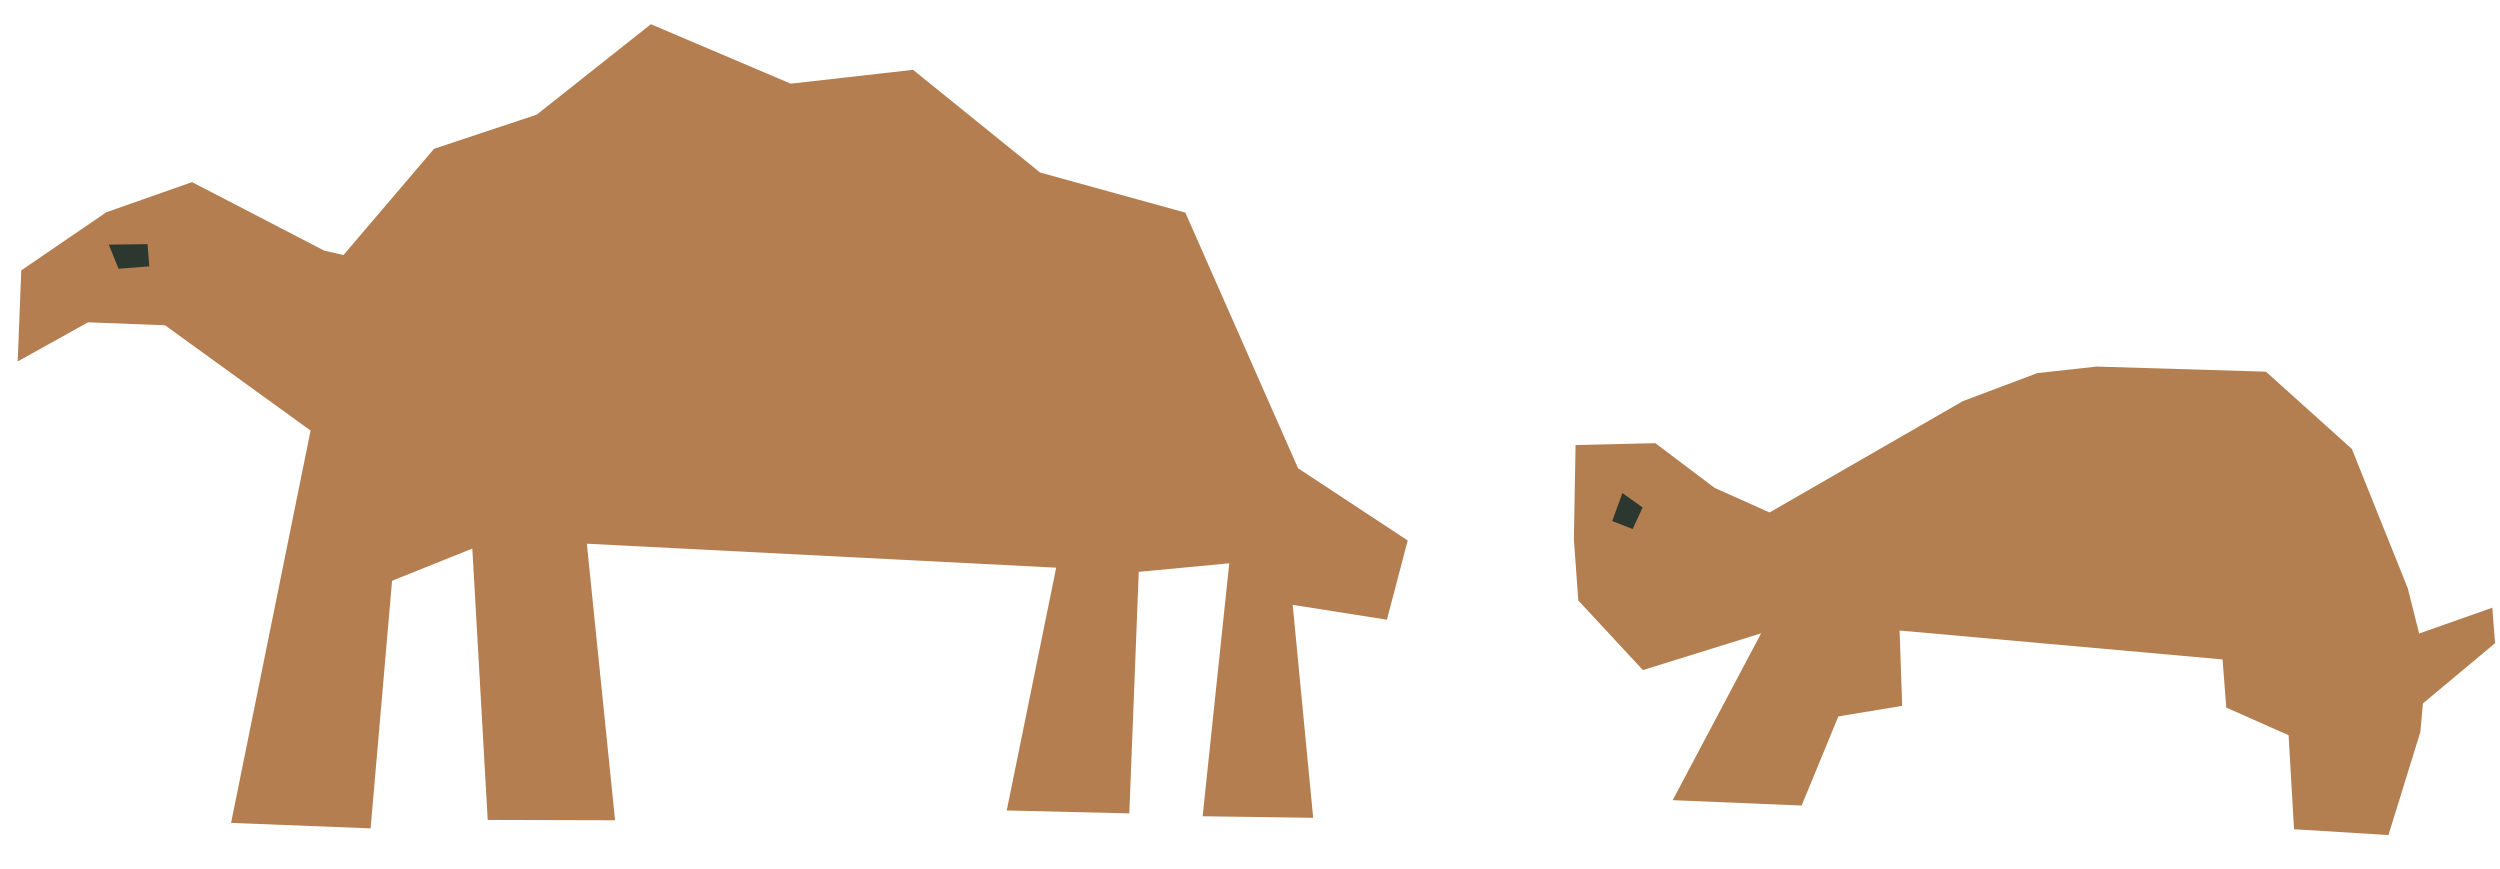
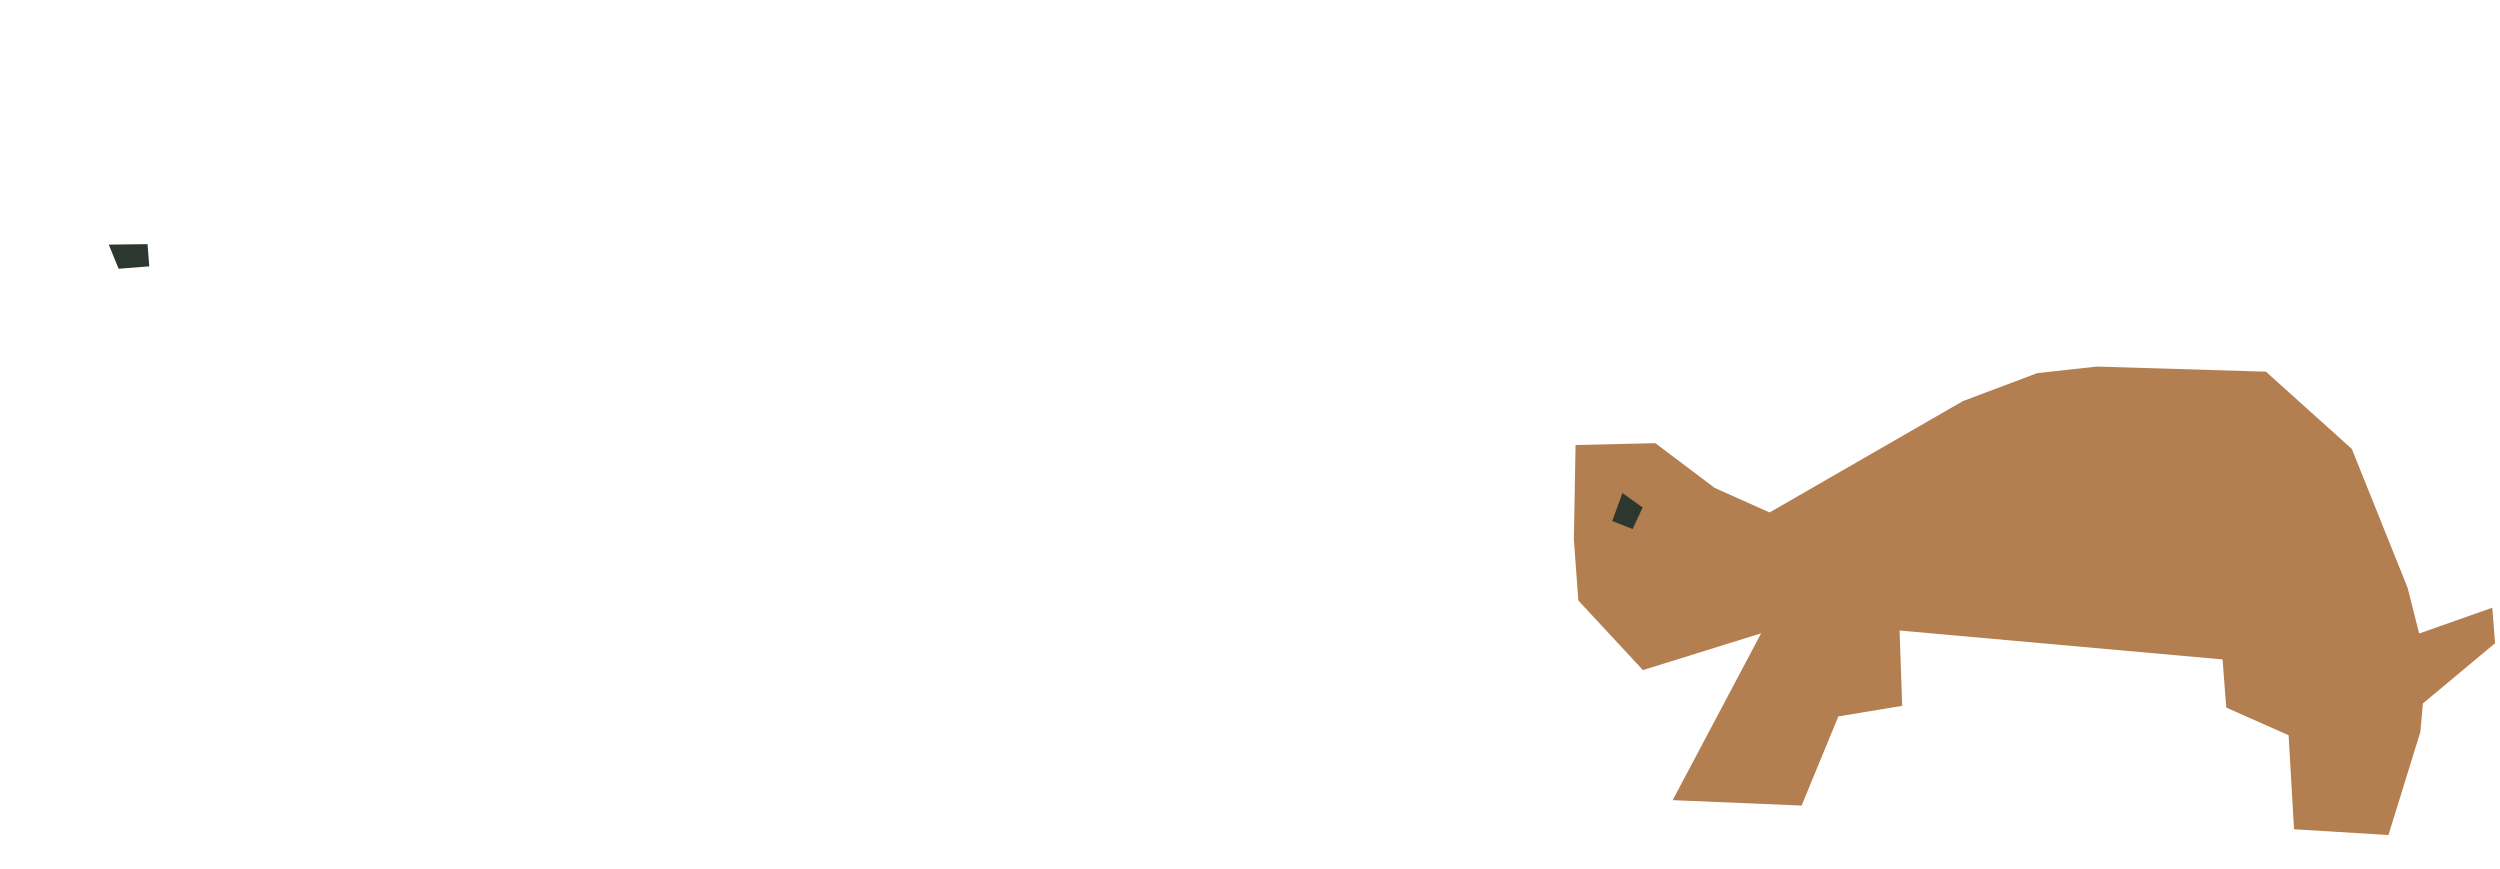
<svg xmlns="http://www.w3.org/2000/svg" width="1105" height="384" viewBox="0 0 1105 384" fill="none">
  <g clip-path="url(#clip0_135_41)">
-     <path d="M571.37 267.346L613.02 273.905L622.2 238.894L573.732 206.973L523.929 93.982L459.702 76.249L403.565 30.862L349.503 36.983L287.678 10.706L237.215 50.684L191.847 65.768L151.807 112.738L143.257 110.75L84.876 80.496L46.97 93.832L9.4 119.497L7.825 159.751L38.909 142.455L72.953 143.787L137.273 190.312L102.133 363.721L163.811 366.134L173.294 256.7L208.766 242.465L215.572 362.411L271.858 362.558L259.385 240.32L466.837 250.909L444.98 358.222L499.153 359.523L503.331 252.755L543.333 248.973L531.564 360.791L580.421 361.466L571.37 267.346Z" fill="#B47E50" />
    <path d="M48.078 108.123L52.415 118.785L65.977 117.724L65.204 107.912L48.078 108.123Z" fill="#2B372F" />
  </g>
  <g clip-path="url(#clip1_135_41)">
    <path d="M778.426 279.919L726.17 296.174L697.614 265.418L695.649 238.425L696.4 196.7L731.659 195.881L757.866 215.649L782.146 226.51L867.586 177.301L900.483 164.912L926.728 162.022L1001.54 164.283L1039.52 198.438L1064.21 259.949L1069.26 280.017L1101.6 268.605L1102.82 284.292L1070.93 310.925L1069.8 323.521L1055.69 369.083L1013.96 366.526L1011.56 324.974L984.009 312.753L982.368 291.47L839.614 278.689L840.77 311.99L812.554 316.644L796.314 356.057L739.328 353.673L778.426 279.919Z" fill="#B37E50" />
-     <path d="M717.108 217.932L726.04 224.306L721.643 233.832L712.606 230.305L717.108 217.932Z" fill="#2B372F" />
+     <path d="M717.108 217.932L726.04 224.306L721.643 233.832L712.606 230.305Z" fill="#2B372F" />
  </g>
  <defs>
    <clipPath id="clip0_135_41">
      <rect width="617" height="360" fill="white" transform="translate(14.075) rotate(2.241)" />
    </clipPath>
    <clipPath id="clip1_135_41">
      <rect width="406" height="210" fill="white" transform="translate(694 167.427) rotate(-1.33)" />
    </clipPath>
  </defs>
</svg>